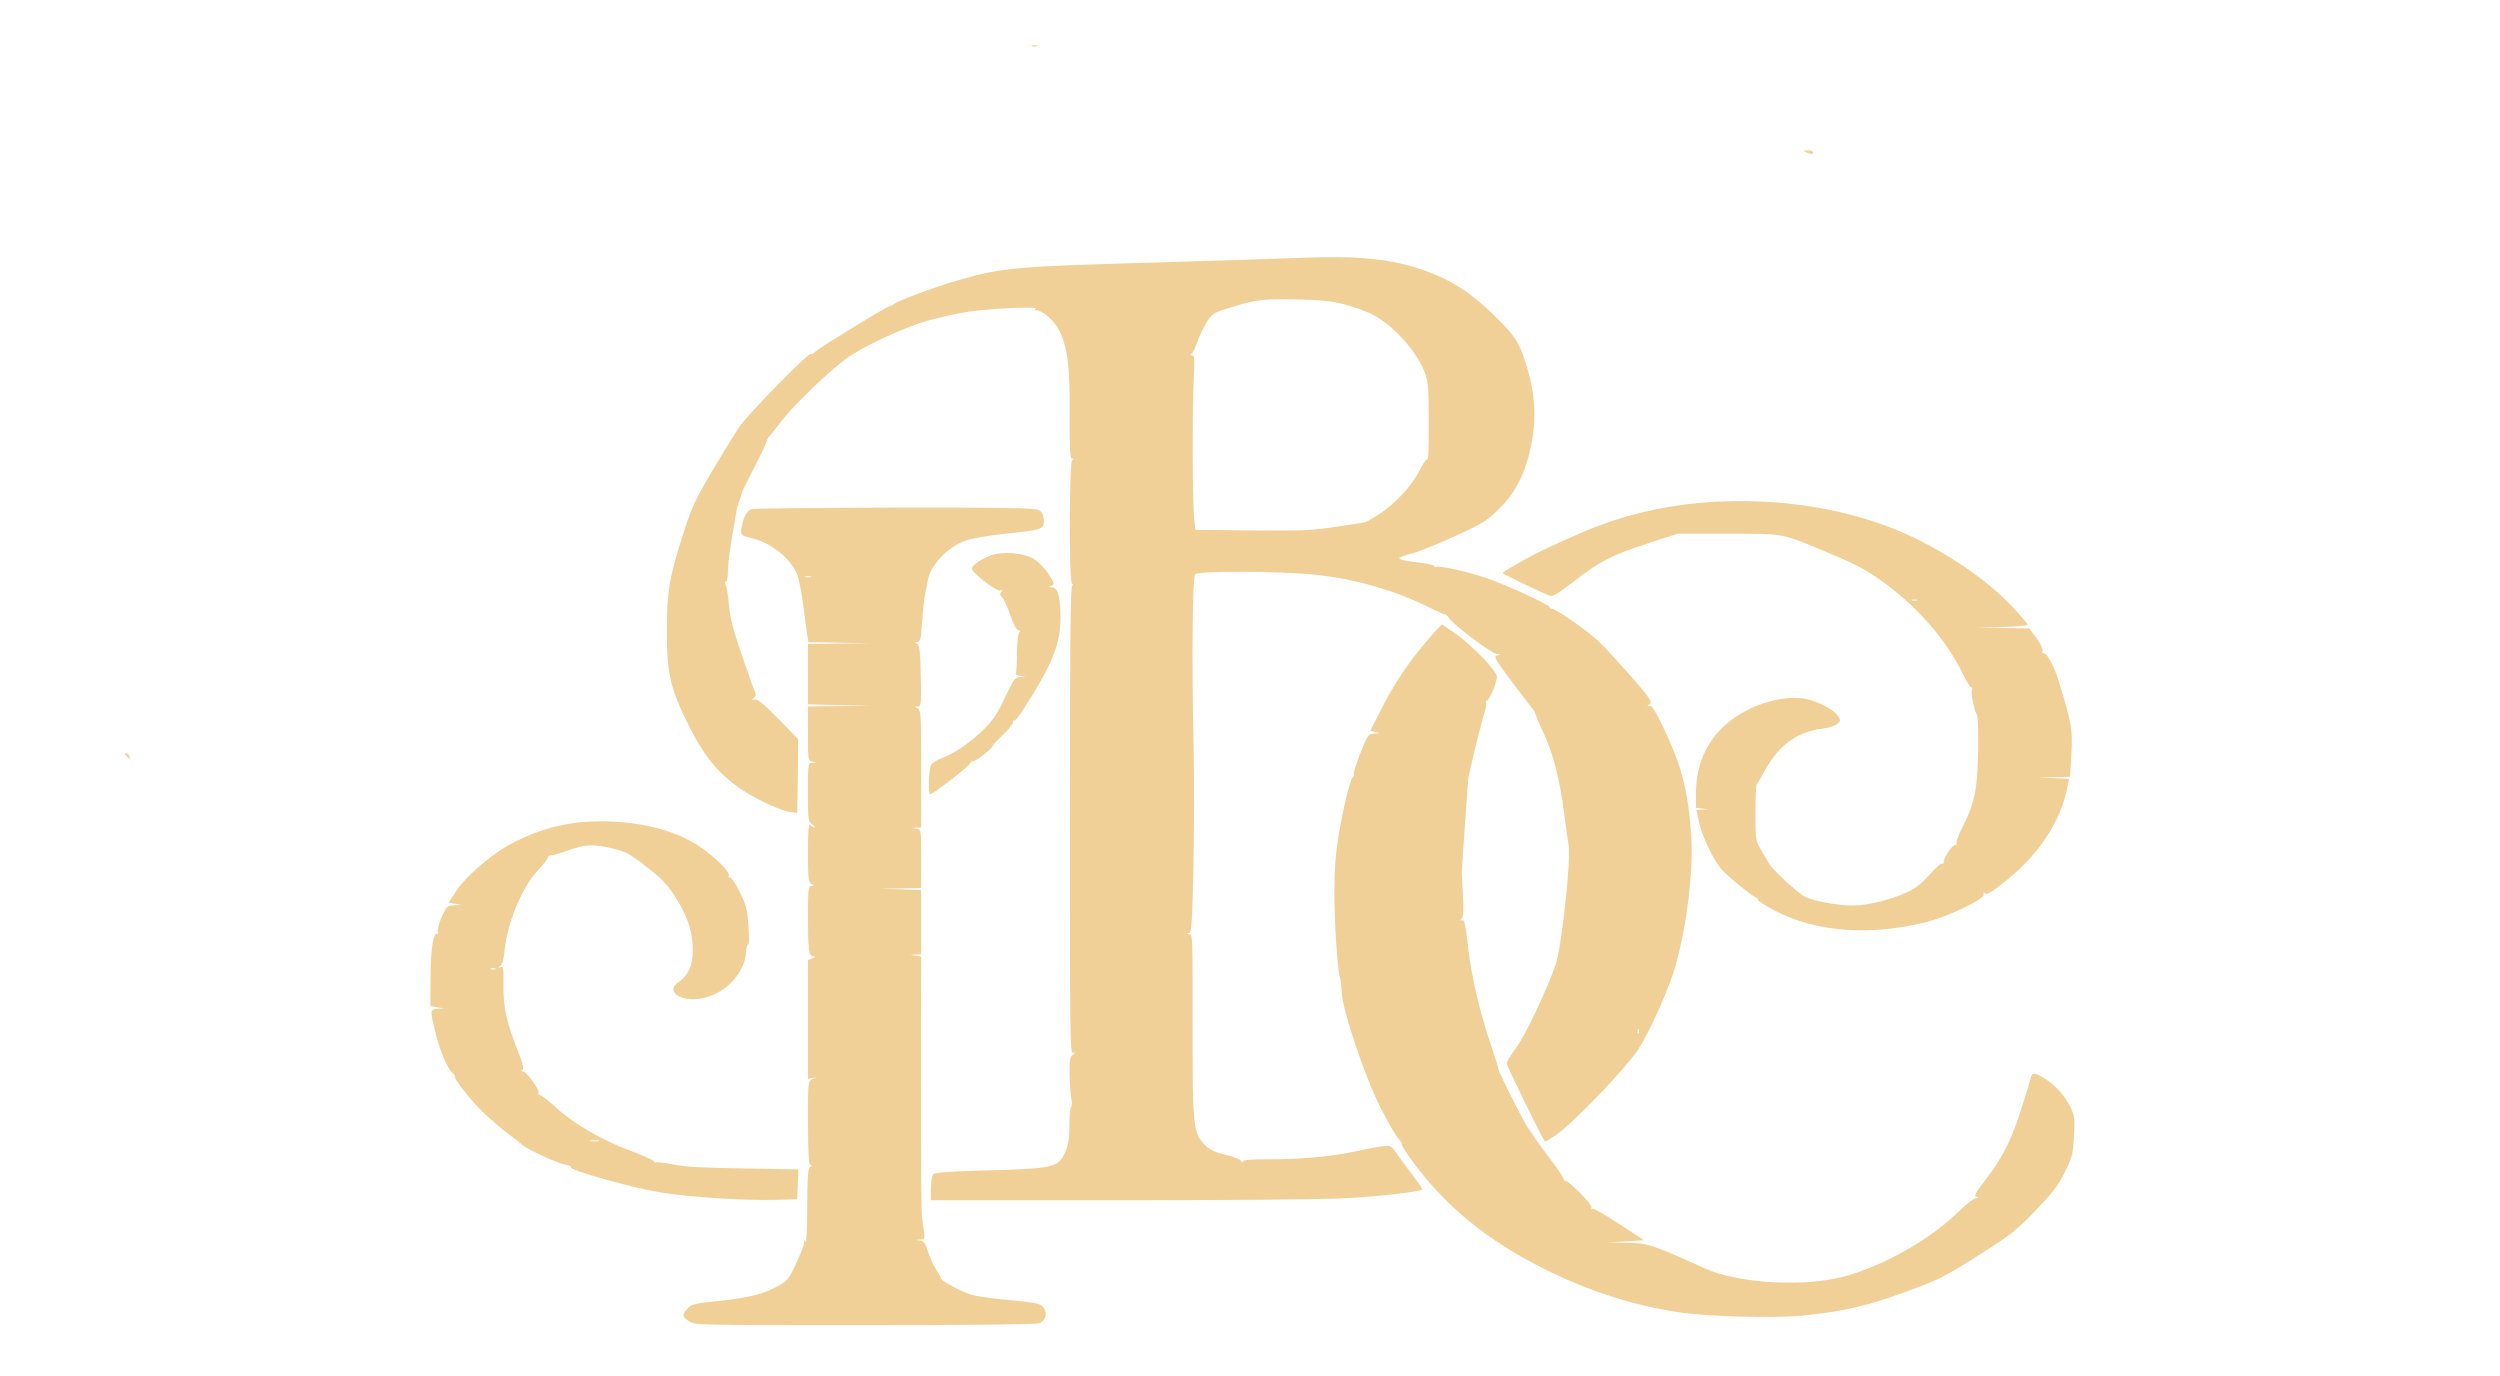
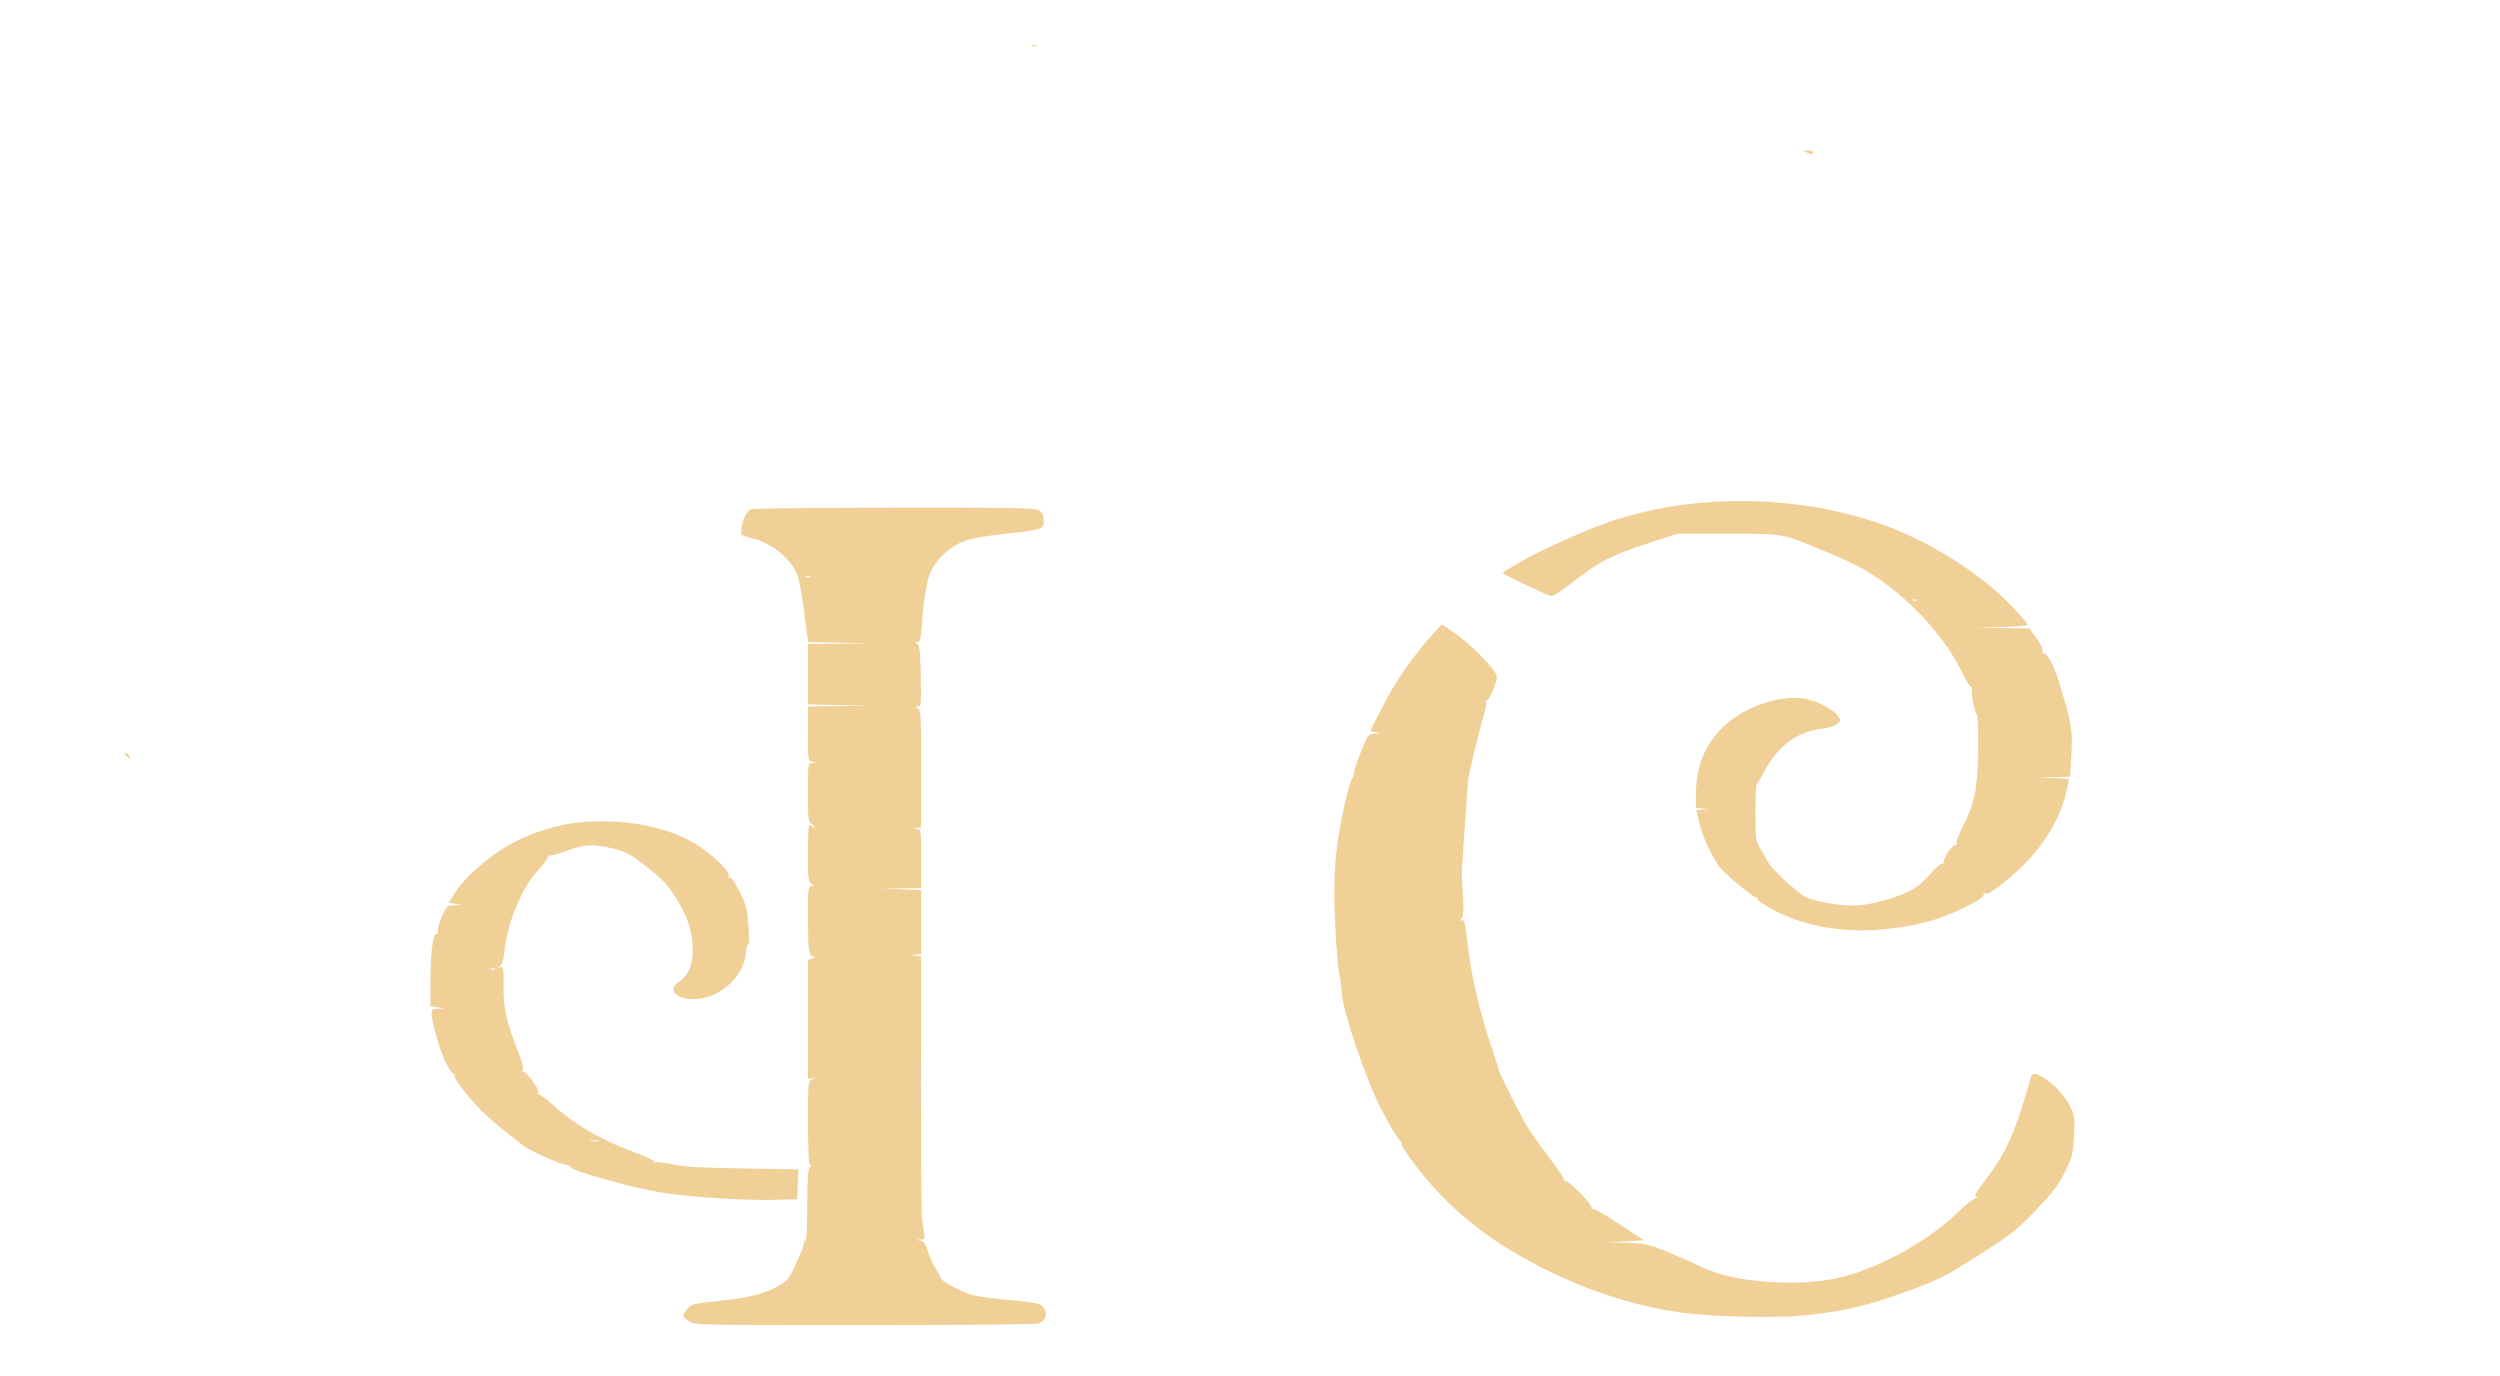
<svg xmlns="http://www.w3.org/2000/svg" version="1.0" width="1281pt" height="705pt" viewBox="0 0 1281 705" preserveAspectRatio="xMidYMid meet">
  <g transform="translate(0,705) scale(0.1,-0.1)" fill="#f0d097" stroke="none">
    <path d="M5288 6813 c6 -2 18 -2 25 0 6 3 1 5 -13 5 -14 0 -19 -2 -12 -5z" fill="#f0d097" />
    <path d="M9255 6270 c27 -12 35 -12 35 0 0 6 -12 10 -27 9 -25 0 -26 -1 -8 -9z" fill="#f0d097" />
-     <path d="M6670 5729 c-91 -4 -412 -14 -715 -23 -769 -22 -812 -26 -1045 -92 -114 -32 -318 -108 -330 -123 -3 -3 -11 -7 -19 -9 -20 -4 -362 -213 -383 -234 -9 -9 -19 -14 -22 -11 -10 11 -319 -304 -366 -372 -26 -38 -90 -143 -143 -232 -82 -139 -103 -183 -142 -305 -75 -232 -88 -306 -88 -508 -1 -223 19 -304 118 -499 78 -154 151 -240 270 -320 77 -51 201 -107 250 -113 l30 -3 3 189 2 188 -102 105 c-79 80 -108 103 -123 99 -18 -4 -18 -4 -3 7 10 8 13 18 8 27 -4 8 -35 94 -68 191 -46 134 -62 197 -67 260 -4 46 -12 92 -17 102 -5 11 -5 17 2 17 6 0 10 24 10 55 0 31 9 106 20 168 11 62 21 123 23 137 2 14 9 38 15 53 7 16 12 33 12 38 0 6 27 61 59 122 32 62 62 123 66 137 4 14 10 27 14 30 3 3 32 39 63 80 61 80 249 262 336 324 82 59 282 153 405 190 62 18 164 41 227 50 120 17 357 26 337 14 -8 -5 -7 -8 3 -8 32 0 91 -52 116 -101 44 -88 56 -179 55 -431 -1 -177 2 -228 11 -228 9 0 10 -3 2 -8 -16 -11 -17 -624 -1 -634 8 -5 9 -8 1 -8 -9 0 -12 -315 -12 -1201 0 -1113 1 -1200 16 -1195 15 5 15 4 0 -8 -15 -11 -18 -29 -18 -97 1 -46 5 -103 9 -126 5 -24 4 -43 0 -43 -5 0 -9 -41 -9 -91 0 -69 -5 -102 -20 -138 -37 -85 -54 -89 -428 -99 -200 -6 -244 -10 -252 -22 -5 -8 -10 -41 -10 -72 l0 -58 980 0 c569 0 1054 4 1157 11 166 9 370 33 381 44 2 2 -18 32 -45 67 -27 35 -64 85 -83 112 -32 47 -34 48 -74 43 -22 -3 -84 -14 -136 -26 -129 -27 -275 -41 -441 -41 -101 0 -139 -3 -139 -12 0 -7 -5 -6 -12 4 -7 9 -38 21 -68 28 -74 17 -104 33 -135 75 -38 48 -44 118 -44 471 0 613 1 582 -18 587 -15 4 -16 5 -2 6 15 1 17 36 24 334 4 182 4 467 1 632 -10 436 -6 851 8 873 11 17 445 16 616 -3 210 -22 416 -82 599 -175 34 -16 64 -30 68 -29 3 0 10 -6 15 -15 18 -32 222 -186 247 -187 25 -1 25 -1 4 -7 -21 -7 -15 -16 79 -142 56 -74 104 -137 107 -140 3 -3 7 -12 9 -20 2 -8 21 -52 42 -98 48 -102 83 -237 104 -407 10 -71 20 -148 24 -170 12 -70 -37 -521 -66 -605 -45 -131 -158 -369 -203 -428 -27 -36 -49 -72 -49 -80 0 -13 182 -385 196 -401 2 -2 28 13 58 34 87 60 354 338 419 436 62 94 163 321 195 440 57 206 89 480 78 654 -15 229 -49 361 -143 557 -43 89 -60 115 -72 111 -13 -4 -13 -3 -2 5 11 8 11 14 1 33 -15 28 -188 224 -257 291 -53 52 -219 168 -240 168 -7 0 -13 4 -13 9 0 12 -232 119 -330 151 -98 33 -237 63 -251 55 -5 -4 -9 -2 -9 3 0 5 -26 13 -57 16 -91 11 -123 18 -123 26 0 4 30 16 68 25 37 10 136 50 220 89 137 62 161 77 220 135 77 76 120 152 152 264 44 161 43 298 -4 459 -38 130 -59 164 -171 273 -119 116 -219 180 -356 229 -166 59 -341 77 -629 65z m220 -239 c47 -12 110 -35 141 -51 107 -54 228 -187 271 -301 15 -39 18 -80 19 -221 1 -173 -1 -228 -11 -222 -3 2 -21 -25 -39 -61 -40 -77 -124 -167 -206 -220 -33 -21 -64 -39 -70 -40 -5 -2 -72 -12 -147 -23 -120 -19 -175 -21 -430 -19 l-293 3 -7 70 c-8 89 -9 553 -1 708 5 96 3 117 -8 117 -9 0 -10 3 -3 8 6 4 18 29 28 57 9 27 30 72 47 100 29 47 34 51 107 74 144 46 179 50 352 47 132 -3 182 -8 250 -26z m1507 -3732 c-3 -8 -6 -5 -6 6 -1 11 2 17 5 13 3 -3 4 -12 1 -19z" fill="#f0d097" />
    <path d="M8785 4479 c-205 -12 -403 -52 -583 -119 -91 -33 -302 -128 -369 -166 -89 -49 -133 -76 -133 -81 0 -4 207 -104 243 -116 12 -5 48 17 120 73 132 103 200 138 382 196 l150 49 260 0 c297 0 267 6 526 -103 140 -59 183 -82 280 -153 169 -124 316 -295 396 -461 18 -38 37 -68 42 -68 6 0 8 -7 5 -15 -7 -16 14 -114 27 -130 4 -6 6 -89 5 -185 -4 -198 -18 -265 -80 -388 -20 -40 -34 -77 -31 -82 4 -6 0 -10 -7 -10 -15 0 -58 -63 -58 -85 0 -9 -4 -14 -9 -10 -5 3 -33 -22 -62 -55 -38 -43 -70 -69 -115 -91 -84 -39 -203 -69 -280 -69 -77 0 -202 23 -245 45 -41 22 -170 141 -188 175 -7 14 -25 45 -40 70 -25 43 -26 52 -26 185 0 77 3 142 6 145 3 3 23 36 44 75 72 130 166 197 298 212 27 3 58 14 70 23 20 16 20 19 5 41 -22 34 -108 78 -171 89 -143 23 -343 -55 -444 -172 -76 -87 -112 -189 -113 -315 l0 -72 33 -4 32 -4 -31 -1 -32 -2 15 -67 c13 -63 72 -188 111 -234 27 -33 169 -149 182 -149 6 0 9 -4 6 -8 -3 -5 35 -30 84 -56 212 -112 489 -133 779 -61 118 30 305 120 296 143 -4 11 -2 12 7 4 10 -8 38 10 114 71 168 137 276 304 309 481 l7 35 -78 4 -79 3 81 2 81 2 7 118 c7 123 1 156 -65 372 -23 76 -61 146 -77 143 -6 -2 -9 4 -6 12 3 8 -10 37 -31 65 l-37 50 -136 2 -137 2 133 3 c72 2 132 7 132 12 0 4 -34 44 -76 89 -161 174 -449 353 -699 435 -262 87 -537 121 -830 106z m1038 -506 c-7 -2 -19 -2 -25 0 -7 3 -2 5 12 5 14 0 19 -2 13 -5z" fill="#f0d097" />
    <path d="M3851 4441 c-25 -7 -46 -50 -53 -106 -3 -26 1 -29 52 -42 104 -26 196 -99 234 -185 8 -18 22 -87 31 -153 8 -66 18 -137 21 -157 l6 -38 156 -3 157 -3 -157 -2 -158 -2 0 -155 0 -154 158 -4 157 -3 -157 -2 -158 -2 0 -139 c0 -137 0 -140 23 -144 l22 -4 -22 -2 c-23 -1 -23 -3 -23 -150 0 -144 1 -151 22 -165 12 -9 18 -16 12 -16 -5 0 -15 5 -22 12 -9 9 -12 -22 -12 -140 0 -133 2 -152 18 -161 16 -10 16 -10 0 -11 -16 0 -18 -14 -18 -157 0 -174 4 -203 29 -204 11 0 9 -3 -6 -9 l-23 -9 0 -305 0 -304 23 4 22 5 -22 -10 c-23 -10 -23 -12 -23 -226 1 -162 4 -215 13 -215 8 0 8 -3 -2 -9 -11 -7 -14 -50 -15 -204 0 -108 -4 -188 -8 -179 -5 14 -7 14 -7 -4 -1 -12 -19 -60 -41 -107 -34 -74 -45 -89 -83 -111 -75 -44 -153 -65 -305 -81 -136 -14 -149 -17 -169 -40 -30 -34 -29 -39 6 -64 29 -21 36 -21 899 -21 521 0 881 4 895 9 48 18 47 81 -1 99 -15 6 -85 15 -157 21 -71 6 -155 18 -185 26 -57 17 -160 73 -160 87 0 5 -11 25 -25 46 -14 21 -32 61 -40 89 -12 39 -21 53 -38 56 l-22 4 23 2 c25 1 24 -5 6 109 -3 20 -5 330 -5 689 l1 652 -27 4 -28 4 28 2 27 1 0 165 0 164 -102 4 -103 3 103 2 102 2 0 149 c0 147 0 150 -22 154 l-23 4 23 2 22 1 0 300 c0 274 -1 300 -17 309 -17 10 -17 10 0 11 17 0 18 11 15 155 -2 125 -6 158 -18 165 -13 8 -13 10 1 10 14 0 18 18 24 103 3 56 11 122 16 147 5 25 11 54 13 65 13 78 98 169 188 203 36 13 113 27 210 37 191 20 200 23 196 72 -2 28 -9 41 -28 50 -19 10 -183 13 -735 12 -390 -1 -721 -4 -734 -8z m302 -348 c-7 -2 -19 -2 -25 0 -7 3 -2 5 12 5 14 0 19 -2 13 -5z" fill="#f0d097" />
-     <path d="M5083 4206 c-49 -16 -103 -52 -103 -70 0 -21 128 -119 146 -112 14 5 14 4 5 -7 -9 -11 -8 -17 3 -26 8 -7 27 -48 42 -91 19 -54 33 -80 43 -80 10 0 12 -3 5 -8 -7 -4 -12 -45 -13 -105 0 -55 -3 -103 -6 -107 -3 -5 7 -11 22 -13 l28 -4 -28 -2 c-26 -1 -33 -11 -78 -106 -38 -82 -62 -118 -107 -161 -67 -67 -149 -123 -215 -148 -26 -10 -52 -26 -57 -36 -11 -20 -14 -150 -4 -150 15 0 213 154 208 162 -3 4 3 8 13 8 17 0 103 70 103 83 0 3 23 27 50 53 28 26 50 54 50 62 0 8 3 13 6 9 4 -3 23 20 43 51 156 241 197 345 195 487 -2 106 -14 145 -46 146 -17 1 -19 2 -5 6 23 6 22 13 -15 69 -19 28 -51 59 -75 72 -52 29 -151 37 -210 18z" fill="#f0d097" />
    <path d="M7314 3769 c-97 -113 -173 -226 -237 -354 l-56 -110 27 -6 c27 -7 27 -7 -4 -8 -28 -1 -34 -7 -54 -53 -32 -73 -60 -158 -53 -158 3 0 1 -6 -5 -12 -16 -20 -48 -152 -72 -293 -16 -95 -22 -174 -23 -295 0 -149 16 -402 29 -440 3 -8 7 -42 9 -75 4 -94 122 -442 202 -597 36 -71 76 -139 89 -153 13 -14 21 -25 18 -25 -9 0 18 -44 64 -105 170 -225 375 -391 657 -533 234 -118 466 -192 705 -227 150 -22 479 -30 625 -16 225 23 335 49 571 137 129 47 172 70 332 172 166 105 195 128 293 230 87 91 116 128 149 196 38 76 42 91 47 183 5 89 3 106 -15 144 -30 62 -78 117 -131 150 -56 36 -69 36 -77 1 -3 -15 -26 -90 -51 -167 -51 -155 -92 -236 -182 -354 -50 -65 -58 -80 -43 -84 14 -4 14 -5 -3 -6 -11 0 -56 -36 -100 -79 -149 -146 -422 -293 -619 -333 -210 -43 -515 -19 -671 52 -269 122 -291 129 -398 131 l-102 2 94 5 95 6 -127 83 c-69 46 -130 81 -136 77 -6 -3 -9 0 -6 8 6 14 -116 137 -135 137 -6 0 -9 4 -8 9 2 5 -36 60 -84 123 -48 62 -101 140 -119 173 -62 117 -133 260 -131 267 1 3 -15 53 -34 110 -61 178 -103 357 -121 511 -14 120 -20 147 -31 142 -12 -4 -13 -3 -2 10 9 11 11 42 6 117 -3 57 -6 108 -6 113 0 16 29 436 33 480 4 36 60 265 86 354 6 19 8 38 5 42 -3 5 -1 9 4 9 13 0 52 93 52 122 0 30 -122 157 -213 222 -36 25 -67 46 -69 46 -3 0 -36 -36 -74 -81z" fill="#f0d097" />
    <path d="M640 3186 c0 -2 7 -9 15 -16 13 -11 14 -10 9 4 -5 14 -24 23 -24 12z" fill="#f0d097" />
    <path d="M2988 2838 c-131 -10 -273 -55 -393 -125 -94 -55 -214 -161 -257 -228 l-39 -60 33 -6 33 -6 -38 -2 c-36 -1 -39 -4 -63 -58 -14 -31 -23 -65 -21 -75 3 -10 1 -16 -3 -13 -19 12 -34 -85 -34 -225 l-1 -145 35 -6 35 -6 -32 -2 c-41 -1 -41 -7 -8 -136 22 -88 63 -180 87 -196 6 -3 9 -10 8 -14 -5 -14 89 -131 152 -191 36 -33 91 -81 124 -105 32 -24 65 -50 72 -57 23 -21 179 -93 216 -99 20 -3 33 -9 31 -14 -10 -14 308 -104 460 -129 143 -24 425 -42 585 -38 l115 3 3 77 3 76 -283 5 c-211 3 -303 8 -361 21 -44 9 -84 13 -89 9 -6 -3 -8 -2 -5 4 3 5 -53 31 -124 57 -144 53 -290 138 -386 226 -31 29 -66 56 -77 60 -12 5 -15 9 -8 9 18 1 -59 111 -78 111 -10 0 -11 3 -3 8 8 5 3 28 -18 82 -63 159 -81 237 -79 347 1 95 0 102 -17 97 -16 -5 -16 -4 -1 5 11 8 19 32 23 79 16 147 88 322 170 411 31 33 54 64 52 68 -3 4 5 9 16 10 12 0 54 13 92 27 83 30 125 32 226 8 68 -17 87 -27 174 -95 80 -63 106 -90 149 -159 61 -96 86 -176 86 -271 0 -75 -25 -128 -75 -161 -55 -36 -12 -86 76 -86 136 0 266 117 272 246 1 19 6 34 11 34 5 0 5 43 1 97 -6 86 -12 107 -46 176 -25 49 -44 75 -51 71 -7 -4 -8 -3 -4 5 11 18 -57 89 -143 149 -142 99 -369 148 -603 130z m-451 -754 c-3 -3 -12 -4 -19 -1 -8 3 -5 6 6 6 11 1 17 -2 13 -5z m531 -881 c-10 -2 -28 -2 -40 0 -13 2 -5 4 17 4 22 1 32 -1 23 -4z" fill="#f0d097" />
  </g>
</svg>